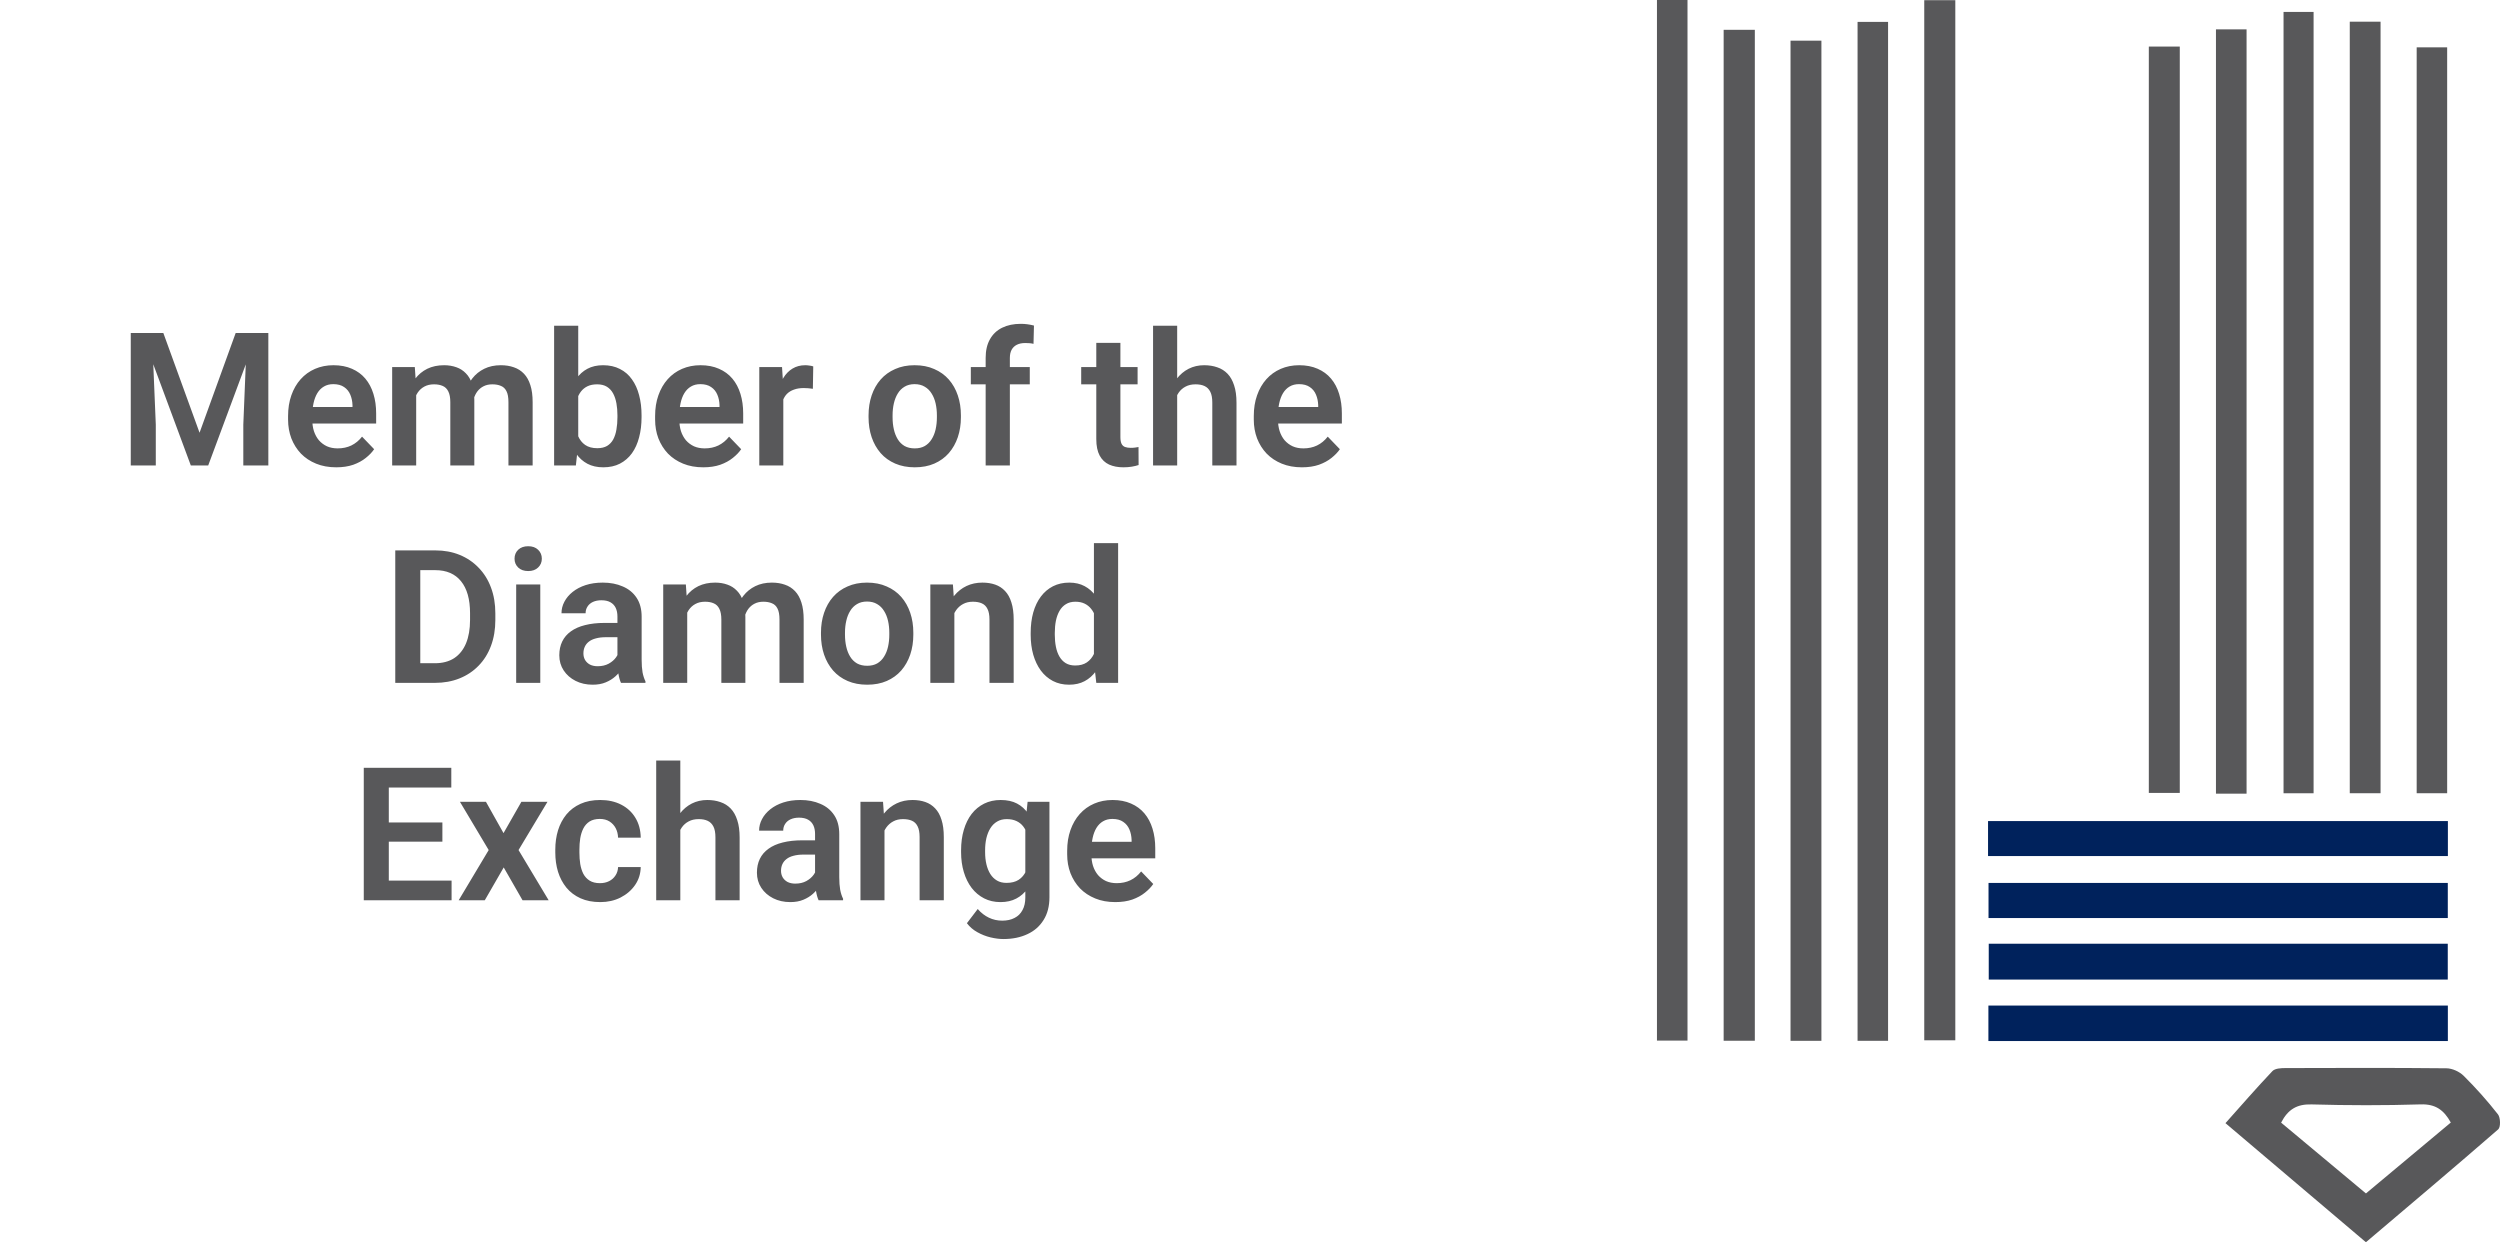
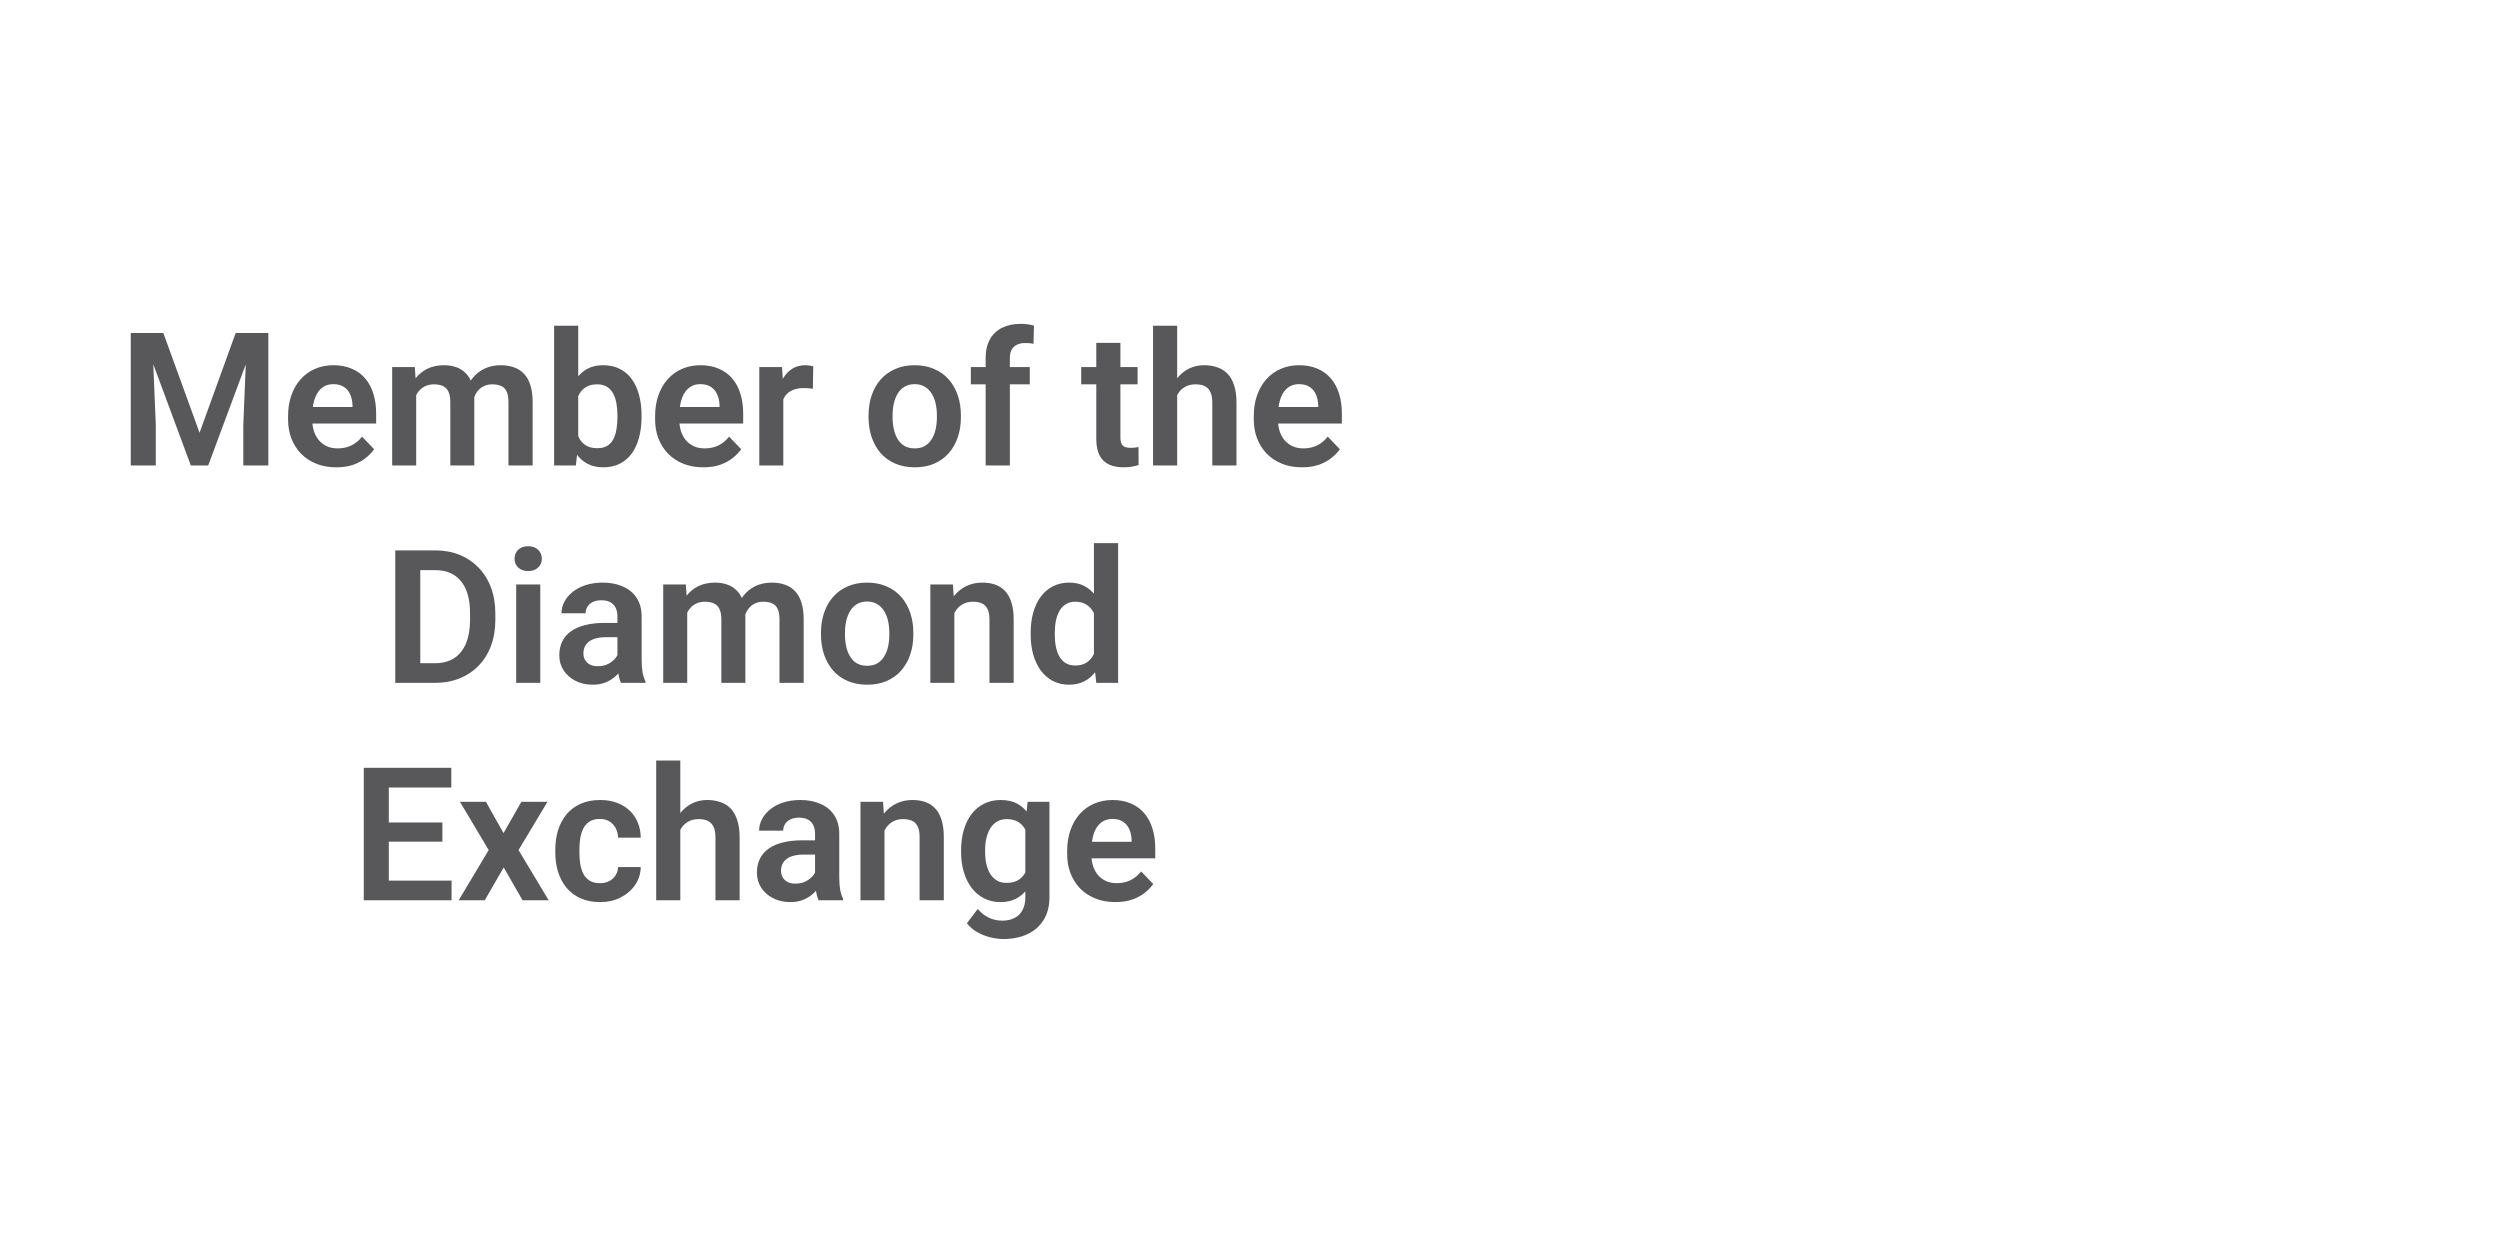
<svg xmlns="http://www.w3.org/2000/svg" width="161" height="80" viewBox="0 0 161 80" fill="none">
  <g clip-path="url(#clip0_299_675)">
    <path d="M123.922 0.012H125.922V66.995H123.922V0.012Z" fill="#58585A" />
    <path d="M121.592 67.028H119.627V1.41H121.592V67.028Z" fill="#58585A" />
-     <path d="M113.011 67.024H111.003V1.92H113.011V67.024Z" fill="#58585A" />
    <path d="M106.708 0H108.675V67.013H106.708V0Z" fill="#58585A" />
-     <path d="M117.299 67.029H115.31V2.619H117.299V67.029Z" fill="#58585A" />
    <path d="M153.308 51.084H151.325V1.397H153.308V51.084Z" fill="#58585A" />
    <path d="M144.679 51.112H142.708V1.891H144.679V51.11V51.112Z" fill="#58585A" />
    <path d="M138.384 2.999H140.378V51.064H138.384V2.999Z" fill="#58585A" />
    <path d="M148.995 51.086H147.06V0.768H148.995V51.086Z" fill="#58585A" />
    <path d="M155.634 51.084V3.049H157.597V51.084H155.634Z" fill="#58585A" />
    <path d="M152.365 80C149.35 77.444 146.379 74.926 143.32 72.331C144.34 71.189 145.319 70.06 146.345 68.978C146.511 68.804 146.894 68.784 147.177 68.784C150.637 68.772 154.096 68.762 157.555 68.798C157.931 68.802 158.391 69.015 158.66 69.282C159.446 70.062 160.187 70.893 160.869 71.765C161.035 71.975 161.049 72.59 160.883 72.732C158.072 75.177 155.223 77.575 152.365 80ZM146.903 72.297C148.712 73.805 150.525 75.32 152.367 76.857C154.227 75.304 156.022 73.803 157.832 72.291C157.388 71.488 156.85 71.092 155.897 71.122C153.555 71.195 151.206 71.191 148.861 71.124C147.928 71.098 147.347 71.439 146.903 72.299V72.297Z" fill="#58585A" />
    <path d="M128.03 55.13V52.877H157.644V55.13H128.03Z" fill="#00225C" />
    <path d="M157.638 56.861V59.122H128.061V56.861H157.638Z" fill="#00225C" />
    <path d="M157.636 63.084H128.075V60.776H157.636V63.084Z" fill="#00225C" />
    <path d="M128.053 67.043V64.758H157.642V67.043H128.053Z" fill="#00225C" />
  </g>
-   <path d="M9.125 21.446H10.519L12.851 27.868L15.177 21.446H16.578L13.408 29.977H12.289L9.125 21.446ZM8.421 21.446H9.787L10.033 27.347V29.977H8.421V21.446ZM15.91 21.446H17.281V29.977H15.669V27.347L15.91 21.446ZM21.652 30.095C21.171 30.095 20.74 30.017 20.357 29.86C19.974 29.704 19.648 29.487 19.378 29.21C19.113 28.929 18.908 28.602 18.763 28.231C18.623 27.856 18.552 27.454 18.552 27.024V26.79C18.552 26.302 18.623 25.858 18.763 25.46C18.904 25.058 19.103 24.712 19.361 24.423C19.619 24.134 19.927 23.911 20.287 23.755C20.646 23.599 21.043 23.52 21.476 23.52C21.925 23.52 22.322 23.597 22.666 23.749C23.009 23.898 23.296 24.108 23.527 24.382C23.757 24.655 23.931 24.983 24.048 25.366C24.166 25.745 24.224 26.165 24.224 26.626V27.276H19.255V26.21H22.701V26.093C22.693 25.847 22.646 25.622 22.56 25.419C22.474 25.212 22.341 25.048 22.162 24.927C21.982 24.802 21.75 24.739 21.464 24.739C21.234 24.739 21.033 24.79 20.861 24.892C20.693 24.989 20.552 25.13 20.439 25.314C20.33 25.493 20.248 25.708 20.193 25.958C20.138 26.208 20.111 26.485 20.111 26.79V27.024C20.111 27.29 20.146 27.536 20.216 27.763C20.291 27.989 20.398 28.186 20.539 28.355C20.683 28.519 20.855 28.648 21.054 28.741C21.257 28.831 21.488 28.876 21.746 28.876C22.07 28.876 22.363 28.814 22.625 28.689C22.89 28.56 23.121 28.37 23.316 28.12L24.095 28.929C23.962 29.124 23.783 29.311 23.556 29.491C23.334 29.671 23.064 29.817 22.748 29.931C22.431 30.04 22.066 30.095 21.652 30.095ZM26.802 24.939V29.977H25.255V23.638H26.714L26.802 24.939ZM26.574 26.579H26.099C26.099 26.138 26.152 25.731 26.257 25.36C26.367 24.989 26.527 24.667 26.738 24.394C26.949 24.116 27.209 23.901 27.517 23.749C27.83 23.597 28.191 23.52 28.601 23.52C28.886 23.52 29.148 23.564 29.386 23.649C29.625 23.731 29.83 23.862 30.002 24.042C30.177 24.218 30.312 24.448 30.406 24.733C30.5 25.015 30.546 25.352 30.546 25.747V29.977H29V25.905C29 25.608 28.957 25.376 28.871 25.208C28.789 25.04 28.669 24.923 28.513 24.856C28.357 24.786 28.169 24.751 27.951 24.751C27.709 24.751 27.5 24.8 27.324 24.898C27.152 24.991 27.009 25.122 26.896 25.29C26.787 25.458 26.705 25.651 26.65 25.87C26.599 26.089 26.574 26.325 26.574 26.579ZM30.429 26.292L29.791 26.409C29.794 26.011 29.849 25.638 29.955 25.29C30.06 24.939 30.214 24.632 30.418 24.37C30.625 24.105 30.88 23.898 31.185 23.749C31.494 23.597 31.849 23.52 32.252 23.52C32.564 23.52 32.845 23.565 33.095 23.655C33.349 23.741 33.566 23.88 33.746 24.071C33.925 24.259 34.062 24.503 34.156 24.804C34.254 25.105 34.302 25.472 34.302 25.905V29.977H32.744V25.899C32.744 25.591 32.701 25.355 32.615 25.19C32.533 25.026 32.414 24.913 32.257 24.851C32.101 24.784 31.918 24.751 31.707 24.751C31.492 24.751 31.304 24.792 31.144 24.874C30.988 24.952 30.855 25.061 30.746 25.202C30.64 25.343 30.56 25.507 30.505 25.694C30.455 25.878 30.429 26.077 30.429 26.292ZM35.685 20.977H37.238V28.577L37.086 29.977H35.685V20.977ZM41.316 26.743V26.866C41.316 27.339 41.263 27.773 41.158 28.167C41.056 28.561 40.902 28.903 40.695 29.192C40.488 29.477 40.23 29.7 39.921 29.86C39.617 30.017 39.259 30.095 38.849 30.095C38.459 30.095 38.119 30.019 37.83 29.866C37.544 29.714 37.304 29.499 37.109 29.222C36.914 28.94 36.757 28.61 36.64 28.231C36.523 27.849 36.435 27.431 36.377 26.977V26.644C36.435 26.186 36.523 25.769 36.64 25.39C36.757 25.011 36.914 24.681 37.109 24.399C37.304 24.118 37.544 23.901 37.83 23.749C38.115 23.597 38.451 23.52 38.837 23.52C39.252 23.52 39.613 23.601 39.921 23.761C40.234 23.917 40.492 24.14 40.695 24.429C40.902 24.714 41.056 25.054 41.158 25.448C41.263 25.839 41.316 26.27 41.316 26.743ZM39.763 26.866V26.743C39.763 26.474 39.742 26.22 39.699 25.981C39.656 25.739 39.586 25.526 39.488 25.343C39.39 25.159 39.257 25.015 39.089 24.909C38.921 24.804 38.711 24.751 38.457 24.751C38.214 24.751 38.007 24.792 37.836 24.874C37.667 24.956 37.527 25.069 37.414 25.214C37.304 25.358 37.218 25.528 37.156 25.724C37.097 25.919 37.058 26.13 37.039 26.356V27.27C37.066 27.571 37.13 27.843 37.232 28.085C37.334 28.323 37.484 28.513 37.683 28.653C37.886 28.794 38.148 28.864 38.468 28.864C38.718 28.864 38.927 28.815 39.095 28.718C39.263 28.616 39.396 28.476 39.494 28.296C39.591 28.112 39.66 27.899 39.699 27.657C39.742 27.415 39.763 27.151 39.763 26.866ZM45.289 30.095C44.808 30.095 44.377 30.017 43.994 29.86C43.611 29.704 43.285 29.487 43.015 29.21C42.75 28.929 42.544 28.602 42.4 28.231C42.259 27.856 42.189 27.454 42.189 27.024V26.79C42.189 26.302 42.259 25.858 42.4 25.46C42.541 25.058 42.74 24.712 42.998 24.423C43.255 24.134 43.564 23.911 43.923 23.755C44.283 23.599 44.679 23.52 45.113 23.52C45.562 23.52 45.959 23.597 46.302 23.749C46.646 23.898 46.933 24.108 47.164 24.382C47.394 24.655 47.568 24.983 47.685 25.366C47.802 25.745 47.861 26.165 47.861 26.626V27.276H42.892V26.21H46.337V26.093C46.33 25.847 46.283 25.622 46.197 25.419C46.111 25.212 45.978 25.048 45.798 24.927C45.619 24.802 45.386 24.739 45.101 24.739C44.871 24.739 44.669 24.79 44.498 24.892C44.33 24.989 44.189 25.13 44.076 25.314C43.966 25.493 43.884 25.708 43.83 25.958C43.775 26.208 43.748 26.485 43.748 26.79V27.024C43.748 27.29 43.783 27.536 43.853 27.763C43.927 27.989 44.035 28.186 44.175 28.355C44.32 28.519 44.492 28.648 44.691 28.741C44.894 28.831 45.125 28.876 45.382 28.876C45.707 28.876 46 28.814 46.261 28.689C46.527 28.56 46.757 28.37 46.953 28.12L47.732 28.929C47.599 29.124 47.419 29.311 47.193 29.491C46.97 29.671 46.701 29.817 46.384 29.931C46.068 30.04 45.703 30.095 45.289 30.095ZM50.445 24.933V29.977H48.898V23.638H50.363L50.445 24.933ZM52.373 23.597L52.349 25.038C52.263 25.023 52.166 25.011 52.056 25.003C51.951 24.995 51.851 24.991 51.757 24.991C51.519 24.991 51.31 25.024 51.13 25.091C50.951 25.153 50.8 25.245 50.679 25.366C50.562 25.487 50.472 25.636 50.41 25.811C50.347 25.983 50.312 26.179 50.304 26.398L49.97 26.356C49.97 25.954 50.011 25.581 50.093 25.237C50.175 24.894 50.294 24.593 50.451 24.335C50.607 24.077 50.802 23.878 51.037 23.737C51.275 23.593 51.548 23.52 51.857 23.52C51.943 23.52 52.035 23.528 52.132 23.544C52.234 23.556 52.314 23.573 52.373 23.597ZM55.935 26.872V26.749C55.935 26.284 56.002 25.856 56.134 25.466C56.267 25.071 56.461 24.73 56.714 24.44C56.968 24.151 57.279 23.927 57.646 23.767C58.013 23.602 58.431 23.52 58.9 23.52C59.377 23.52 59.798 23.602 60.166 23.767C60.537 23.927 60.849 24.151 61.103 24.44C61.357 24.73 61.55 25.071 61.683 25.466C61.816 25.856 61.882 26.284 61.882 26.749V26.872C61.882 27.333 61.816 27.761 61.683 28.155C61.55 28.546 61.357 28.888 61.103 29.181C60.849 29.47 60.539 29.694 60.171 29.855C59.804 30.015 59.384 30.095 58.912 30.095C58.443 30.095 58.023 30.015 57.652 29.855C57.281 29.694 56.968 29.47 56.714 29.181C56.461 28.888 56.267 28.546 56.134 28.155C56.002 27.761 55.935 27.333 55.935 26.872ZM57.482 26.749V26.872C57.482 27.149 57.509 27.409 57.564 27.651C57.619 27.894 57.703 28.106 57.816 28.29C57.929 28.474 58.076 28.618 58.255 28.724C58.439 28.825 58.658 28.876 58.912 28.876C59.162 28.876 59.377 28.825 59.556 28.724C59.736 28.618 59.882 28.474 59.996 28.29C60.113 28.106 60.199 27.894 60.254 27.651C60.308 27.409 60.336 27.149 60.336 26.872V26.749C60.336 26.476 60.308 26.22 60.254 25.981C60.199 25.739 60.113 25.526 59.996 25.343C59.882 25.155 59.734 25.009 59.55 24.903C59.371 24.794 59.154 24.739 58.9 24.739C58.65 24.739 58.435 24.794 58.255 24.903C58.076 25.009 57.929 25.155 57.816 25.343C57.703 25.526 57.619 25.739 57.564 25.981C57.509 26.22 57.482 26.476 57.482 26.749ZM65.035 29.977H63.476V23.052C63.476 22.575 63.568 22.175 63.752 21.851C63.935 21.523 64.197 21.274 64.537 21.106C64.876 20.939 65.277 20.855 65.738 20.855C65.89 20.855 66.035 20.864 66.171 20.884C66.312 20.903 66.451 20.931 66.587 20.966L66.558 22.144C66.484 22.124 66.402 22.11 66.312 22.102C66.226 22.095 66.13 22.091 66.025 22.091C65.814 22.091 65.634 22.128 65.486 22.202C65.337 22.276 65.224 22.386 65.146 22.53C65.072 22.671 65.035 22.845 65.035 23.052V29.977ZM66.318 23.638V24.751H62.521V23.638H66.318ZM73.261 23.638V24.751H69.629V23.638H73.261ZM70.601 22.079H72.154V28.149C72.154 28.337 72.179 28.481 72.23 28.583C72.281 28.685 72.357 28.753 72.459 28.788C72.56 28.823 72.681 28.841 72.822 28.841C72.923 28.841 73.017 28.835 73.103 28.823C73.189 28.811 73.261 28.8 73.32 28.788L73.326 29.948C73.197 29.991 73.05 30.026 72.886 30.054C72.726 30.081 72.544 30.095 72.341 30.095C71.994 30.095 71.689 30.036 71.427 29.919C71.166 29.798 70.962 29.605 70.818 29.339C70.673 29.069 70.601 28.714 70.601 28.273V22.079ZM75.81 20.977V29.977H74.257V20.977H75.81ZM75.564 26.579H75.107C75.107 26.138 75.166 25.731 75.283 25.36C75.4 24.989 75.566 24.667 75.781 24.394C75.996 24.116 76.251 23.901 76.548 23.749C76.849 23.597 77.181 23.52 77.544 23.52C77.857 23.52 78.14 23.565 78.394 23.655C78.652 23.741 78.873 23.88 79.056 24.071C79.24 24.263 79.38 24.513 79.478 24.821C79.58 25.126 79.63 25.497 79.63 25.935V29.977H78.072V25.923C78.072 25.63 78.029 25.399 77.943 25.231C77.857 25.06 77.734 24.936 77.574 24.862C77.418 24.788 77.224 24.751 76.994 24.751C76.744 24.751 76.529 24.8 76.349 24.898C76.169 24.991 76.021 25.122 75.904 25.29C75.791 25.458 75.705 25.651 75.646 25.87C75.591 26.089 75.564 26.325 75.564 26.579ZM83.843 30.095C83.363 30.095 82.931 30.017 82.548 29.86C82.166 29.704 81.839 29.487 81.57 29.21C81.304 28.929 81.099 28.602 80.955 28.231C80.814 27.856 80.744 27.454 80.744 27.024V26.79C80.744 26.302 80.814 25.858 80.955 25.46C81.095 25.058 81.294 24.712 81.552 24.423C81.81 24.134 82.119 23.911 82.478 23.755C82.837 23.599 83.234 23.52 83.668 23.52C84.117 23.52 84.513 23.597 84.857 23.749C85.201 23.898 85.488 24.108 85.718 24.382C85.949 24.655 86.123 24.983 86.24 25.366C86.357 25.745 86.416 26.165 86.416 26.626V27.276H81.447V26.21H84.892V26.093C84.884 25.847 84.837 25.622 84.751 25.419C84.666 25.212 84.533 25.048 84.353 24.927C84.173 24.802 83.941 24.739 83.656 24.739C83.425 24.739 83.224 24.79 83.052 24.892C82.884 24.989 82.744 25.13 82.63 25.314C82.521 25.493 82.439 25.708 82.384 25.958C82.33 26.208 82.302 26.485 82.302 26.79V27.024C82.302 27.29 82.337 27.536 82.408 27.763C82.482 27.989 82.589 28.186 82.73 28.355C82.875 28.519 83.046 28.648 83.246 28.741C83.449 28.831 83.679 28.876 83.937 28.876C84.261 28.876 84.554 28.814 84.816 28.689C85.082 28.56 85.312 28.37 85.507 28.12L86.287 28.929C86.154 29.124 85.974 29.311 85.748 29.491C85.525 29.671 85.255 29.817 84.939 29.931C84.623 30.04 84.257 30.095 83.843 30.095ZM28.003 43.977H26.164L26.175 42.712H28.003C28.5 42.712 28.916 42.602 29.252 42.384C29.587 42.161 29.841 41.843 30.013 41.429C30.185 41.011 30.271 40.511 30.271 39.929V39.489C30.271 39.04 30.222 38.644 30.125 38.3C30.027 37.956 29.882 37.667 29.691 37.433C29.503 37.198 29.271 37.02 28.994 36.899C28.716 36.778 28.398 36.718 28.039 36.718H26.128V35.446H28.039C28.609 35.446 29.128 35.542 29.597 35.733C30.07 35.925 30.478 36.2 30.822 36.56C31.169 36.915 31.435 37.341 31.619 37.837C31.806 38.333 31.9 38.888 31.9 39.501V39.929C31.9 40.538 31.806 41.093 31.619 41.593C31.435 42.089 31.169 42.515 30.822 42.87C30.478 43.226 30.068 43.499 29.591 43.69C29.115 43.882 28.585 43.977 28.003 43.977ZM27.066 35.446V43.977H25.455V35.446H27.066ZM34.794 37.638V43.977H33.242V37.638H34.794ZM33.136 35.98C33.136 35.749 33.214 35.558 33.371 35.405C33.531 35.253 33.746 35.177 34.015 35.177C34.285 35.177 34.498 35.253 34.654 35.405C34.814 35.558 34.894 35.749 34.894 35.98C34.894 36.206 34.814 36.395 34.654 36.548C34.498 36.7 34.285 36.776 34.015 36.776C33.746 36.776 33.531 36.7 33.371 36.548C33.214 36.395 33.136 36.206 33.136 35.98ZM39.763 42.63V39.706C39.763 39.491 39.726 39.306 39.652 39.149C39.578 38.993 39.464 38.872 39.312 38.786C39.16 38.7 38.966 38.657 38.732 38.657C38.525 38.657 38.343 38.692 38.187 38.763C38.035 38.833 37.917 38.933 37.836 39.062C37.754 39.187 37.712 39.331 37.712 39.495H36.16C36.16 39.233 36.222 38.985 36.347 38.751C36.472 38.513 36.65 38.302 36.88 38.118C37.115 37.931 37.394 37.784 37.718 37.679C38.046 37.573 38.414 37.52 38.82 37.52C39.3 37.52 39.728 37.602 40.103 37.767C40.482 37.927 40.779 38.169 40.994 38.493C41.212 38.817 41.322 39.226 41.322 39.718V42.483C41.322 42.8 41.341 43.071 41.38 43.298C41.423 43.52 41.486 43.714 41.568 43.878V43.977H39.992C39.917 43.817 39.861 43.614 39.822 43.368C39.783 43.118 39.763 42.872 39.763 42.63ZM39.98 40.116L39.992 41.036H39.013C38.771 41.036 38.558 41.062 38.375 41.112C38.191 41.159 38.041 41.23 37.923 41.323C37.806 41.413 37.718 41.523 37.66 41.651C37.601 41.776 37.572 41.919 37.572 42.079C37.572 42.235 37.607 42.376 37.677 42.501C37.752 42.626 37.857 42.726 37.994 42.8C38.134 42.87 38.298 42.905 38.486 42.905C38.759 42.905 38.998 42.851 39.201 42.741C39.404 42.628 39.562 42.491 39.675 42.331C39.789 42.171 39.849 42.019 39.857 41.874L40.302 42.542C40.248 42.702 40.166 42.872 40.056 43.052C39.947 43.231 39.806 43.399 39.634 43.556C39.462 43.712 39.255 43.841 39.013 43.942C38.771 44.044 38.49 44.095 38.169 44.095C37.759 44.095 37.392 44.013 37.068 43.849C36.744 43.685 36.488 43.46 36.3 43.175C36.113 42.89 36.019 42.565 36.019 42.202C36.019 41.866 36.082 41.569 36.207 41.312C36.332 41.054 36.517 40.837 36.763 40.661C37.009 40.481 37.314 40.347 37.677 40.257C38.044 40.163 38.464 40.116 38.937 40.116H39.98ZM44.257 38.938V43.977H42.711V37.638H44.169L44.257 38.938ZM44.029 40.579H43.554C43.554 40.138 43.607 39.731 43.712 39.36C43.822 38.989 43.982 38.667 44.193 38.394C44.404 38.116 44.664 37.901 44.972 37.749C45.285 37.597 45.646 37.52 46.056 37.52C46.341 37.52 46.603 37.563 46.841 37.649C47.08 37.731 47.285 37.862 47.457 38.042C47.632 38.218 47.767 38.448 47.861 38.733C47.955 39.015 48.002 39.352 48.002 39.747V43.977H46.455V39.905C46.455 39.608 46.412 39.376 46.326 39.208C46.244 39.04 46.125 38.923 45.968 38.856C45.812 38.786 45.625 38.751 45.406 38.751C45.164 38.751 44.955 38.8 44.779 38.898C44.607 38.991 44.464 39.122 44.351 39.29C44.242 39.458 44.16 39.651 44.105 39.87C44.054 40.089 44.029 40.325 44.029 40.579ZM47.884 40.292L47.246 40.409C47.25 40.011 47.304 39.638 47.41 39.29C47.515 38.938 47.669 38.632 47.873 38.37C48.08 38.105 48.336 37.898 48.64 37.749C48.949 37.597 49.304 37.52 49.707 37.52C50.019 37.52 50.3 37.565 50.55 37.655C50.804 37.741 51.021 37.88 51.201 38.071C51.38 38.259 51.517 38.503 51.611 38.804C51.709 39.105 51.757 39.472 51.757 39.905V43.977H50.199V39.899C50.199 39.591 50.156 39.355 50.07 39.19C49.988 39.026 49.869 38.913 49.712 38.851C49.556 38.784 49.373 38.751 49.162 38.751C48.947 38.751 48.759 38.792 48.599 38.874C48.443 38.952 48.31 39.062 48.201 39.202C48.095 39.343 48.015 39.507 47.961 39.694C47.91 39.878 47.884 40.077 47.884 40.292ZM52.871 40.872V40.749C52.871 40.284 52.937 39.856 53.07 39.466C53.203 39.071 53.396 38.73 53.65 38.44C53.904 38.151 54.214 37.927 54.582 37.767C54.949 37.602 55.367 37.52 55.836 37.52C56.312 37.52 56.734 37.602 57.101 37.767C57.472 37.927 57.785 38.151 58.039 38.44C58.292 38.73 58.486 39.071 58.619 39.466C58.752 39.856 58.818 40.284 58.818 40.749V40.872C58.818 41.333 58.752 41.761 58.619 42.155C58.486 42.546 58.292 42.888 58.039 43.181C57.785 43.47 57.474 43.694 57.107 43.855C56.74 44.015 56.32 44.095 55.847 44.095C55.379 44.095 54.959 44.015 54.587 43.855C54.216 43.694 53.904 43.47 53.65 43.181C53.396 42.888 53.203 42.546 53.07 42.155C52.937 41.761 52.871 41.333 52.871 40.872ZM54.417 40.749V40.872C54.417 41.149 54.445 41.409 54.5 41.651C54.554 41.894 54.638 42.106 54.752 42.29C54.865 42.474 55.011 42.618 55.191 42.724C55.375 42.825 55.593 42.876 55.847 42.876C56.097 42.876 56.312 42.825 56.492 42.724C56.671 42.618 56.818 42.474 56.931 42.29C57.048 42.106 57.134 41.894 57.189 41.651C57.244 41.409 57.271 41.149 57.271 40.872V40.749C57.271 40.476 57.244 40.22 57.189 39.981C57.134 39.739 57.048 39.526 56.931 39.343C56.818 39.155 56.669 39.009 56.486 38.903C56.306 38.794 56.089 38.739 55.836 38.739C55.586 38.739 55.371 38.794 55.191 38.903C55.011 39.009 54.865 39.155 54.752 39.343C54.638 39.526 54.554 39.739 54.5 39.981C54.445 40.22 54.417 40.476 54.417 40.749ZM61.461 38.991V43.977H59.914V37.638H61.367L61.461 38.991ZM61.214 40.579H60.757C60.761 40.118 60.824 39.7 60.945 39.325C61.066 38.95 61.236 38.628 61.455 38.358C61.677 38.089 61.941 37.882 62.246 37.737C62.55 37.593 62.89 37.52 63.265 37.52C63.57 37.52 63.845 37.563 64.091 37.649C64.337 37.735 64.548 37.872 64.724 38.06C64.904 38.247 65.041 38.493 65.134 38.798C65.232 39.099 65.281 39.47 65.281 39.911V43.977H63.722V39.899C63.722 39.61 63.679 39.382 63.593 39.214C63.511 39.046 63.39 38.927 63.23 38.856C63.074 38.786 62.88 38.751 62.65 38.751C62.412 38.751 62.203 38.8 62.023 38.898C61.847 38.991 61.699 39.122 61.578 39.29C61.461 39.458 61.371 39.651 61.308 39.87C61.246 40.089 61.214 40.325 61.214 40.579ZM70.449 42.63V34.977H72.007V43.977H70.601L70.449 42.63ZM66.376 40.884V40.761C66.376 40.276 66.431 39.837 66.541 39.442C66.654 39.044 66.818 38.702 67.033 38.417C67.248 38.132 67.507 37.911 67.812 37.755C68.121 37.599 68.47 37.52 68.861 37.52C69.24 37.52 69.57 37.597 69.851 37.749C70.136 37.901 70.379 38.118 70.578 38.399C70.781 38.681 70.943 39.015 71.064 39.401C71.185 39.784 71.273 40.206 71.328 40.667V41.001C71.273 41.45 71.185 41.862 71.064 42.237C70.943 42.612 70.781 42.94 70.578 43.222C70.379 43.499 70.136 43.714 69.851 43.866C69.566 44.019 69.232 44.095 68.849 44.095C68.462 44.095 68.115 44.015 67.806 43.855C67.501 43.694 67.242 43.47 67.027 43.181C66.816 42.892 66.654 42.552 66.541 42.161C66.431 41.77 66.376 41.345 66.376 40.884ZM67.929 40.761V40.884C67.929 41.157 67.953 41.413 68 41.651C68.046 41.89 68.123 42.101 68.228 42.284C68.334 42.464 68.468 42.605 68.632 42.706C68.8 42.808 69.004 42.858 69.242 42.858C69.546 42.858 69.796 42.792 69.992 42.659C70.191 42.523 70.345 42.337 70.455 42.102C70.564 41.864 70.634 41.597 70.666 41.3V40.38C70.65 40.145 70.609 39.929 70.543 39.73C70.48 39.53 70.39 39.358 70.273 39.214C70.16 39.069 70.019 38.956 69.851 38.874C69.683 38.792 69.484 38.751 69.254 38.751C69.015 38.751 68.812 38.804 68.644 38.909C68.476 39.011 68.339 39.153 68.234 39.337C68.129 39.52 68.05 39.733 68 39.976C67.953 40.218 67.929 40.48 67.929 40.761ZM29.082 56.712V57.977H24.546V56.712H29.082ZM25.039 49.446V57.977H23.427V49.446H25.039ZM28.49 52.968V54.204H24.546V52.968H28.49ZM29.064 49.446V50.718H24.546V49.446H29.064ZM31.296 51.638L32.427 53.653L33.576 51.638H35.257L33.394 54.743L35.334 57.977H33.652L32.439 55.862L31.22 57.977H29.539L31.472 54.743L29.621 51.638H31.296ZM38.638 56.876C38.857 56.876 39.052 56.833 39.224 56.747C39.396 56.661 39.533 56.54 39.634 56.384C39.74 56.227 39.796 56.046 39.804 55.839H41.263C41.255 56.269 41.134 56.653 40.9 56.993C40.666 57.333 40.353 57.602 39.962 57.802C39.576 57.997 39.142 58.095 38.662 58.095C38.173 58.095 37.748 58.013 37.384 57.849C37.021 57.685 36.718 57.456 36.476 57.163C36.238 56.87 36.058 56.53 35.937 56.144C35.82 55.757 35.761 55.343 35.761 54.901V54.714C35.761 54.273 35.82 53.858 35.937 53.472C36.058 53.085 36.238 52.745 36.476 52.452C36.718 52.159 37.021 51.931 37.384 51.767C37.748 51.602 38.171 51.52 38.656 51.52C39.167 51.52 39.617 51.62 40.004 51.819C40.394 52.019 40.699 52.3 40.917 52.663C41.14 53.026 41.255 53.454 41.263 53.946H39.804C39.796 53.72 39.746 53.517 39.652 53.337C39.558 53.157 39.425 53.013 39.254 52.903C39.082 52.794 38.873 52.739 38.627 52.739C38.365 52.739 38.146 52.794 37.97 52.903C37.798 53.013 37.664 53.163 37.566 53.355C37.472 53.542 37.406 53.753 37.367 53.987C37.332 54.218 37.314 54.46 37.314 54.714V54.901C37.314 55.159 37.332 55.405 37.367 55.64C37.406 55.874 37.472 56.085 37.566 56.273C37.664 56.456 37.798 56.602 37.97 56.712C38.146 56.821 38.369 56.876 38.638 56.876ZM43.812 48.977V57.977H42.259V48.977H43.812ZM43.566 54.579H43.109C43.109 54.138 43.167 53.731 43.285 53.36C43.402 52.989 43.568 52.667 43.783 52.394C43.998 52.116 44.254 51.901 44.55 51.749C44.851 51.597 45.183 51.52 45.546 51.52C45.859 51.52 46.142 51.565 46.396 51.655C46.654 51.741 46.875 51.88 47.058 52.071C47.242 52.263 47.382 52.513 47.48 52.821C47.582 53.126 47.632 53.497 47.632 53.935V57.977H46.074V53.923C46.074 53.63 46.031 53.399 45.945 53.231C45.859 53.06 45.736 52.937 45.576 52.862C45.419 52.788 45.226 52.751 44.996 52.751C44.746 52.751 44.531 52.8 44.351 52.898C44.171 52.991 44.023 53.122 43.906 53.29C43.792 53.458 43.707 53.651 43.648 53.87C43.593 54.089 43.566 54.325 43.566 54.579ZM52.49 56.63V53.706C52.49 53.491 52.453 53.306 52.379 53.149C52.304 52.993 52.191 52.872 52.039 52.786C51.886 52.7 51.693 52.657 51.459 52.657C51.252 52.657 51.07 52.692 50.914 52.763C50.761 52.833 50.644 52.933 50.562 53.062C50.48 53.187 50.439 53.331 50.439 53.495H48.886C48.886 53.233 48.949 52.985 49.074 52.751C49.199 52.513 49.377 52.302 49.607 52.118C49.841 51.931 50.121 51.784 50.445 51.679C50.773 51.573 51.14 51.52 51.546 51.52C52.027 51.52 52.455 51.602 52.83 51.767C53.209 51.927 53.505 52.169 53.72 52.493C53.939 52.817 54.048 53.226 54.048 53.718V56.483C54.048 56.8 54.068 57.071 54.107 57.298C54.15 57.52 54.212 57.714 54.294 57.878V57.977H52.718C52.644 57.817 52.587 57.614 52.548 57.368C52.509 57.118 52.49 56.872 52.49 56.63ZM52.707 54.116L52.718 55.036H51.74C51.498 55.036 51.285 55.062 51.101 55.112C50.917 55.159 50.767 55.23 50.65 55.323C50.533 55.413 50.445 55.523 50.386 55.651C50.328 55.776 50.298 55.919 50.298 56.079C50.298 56.235 50.334 56.376 50.404 56.501C50.478 56.626 50.584 56.726 50.72 56.8C50.861 56.87 51.025 56.905 51.212 56.905C51.486 56.905 51.724 56.851 51.927 56.741C52.13 56.628 52.289 56.491 52.402 56.331C52.515 56.171 52.576 56.019 52.584 55.874L53.029 56.542C52.974 56.702 52.892 56.872 52.783 57.052C52.673 57.231 52.533 57.399 52.361 57.556C52.189 57.712 51.982 57.841 51.74 57.942C51.498 58.044 51.216 58.095 50.896 58.095C50.486 58.095 50.119 58.013 49.794 57.849C49.47 57.685 49.214 57.46 49.027 57.175C48.839 56.89 48.746 56.565 48.746 56.202C48.746 55.866 48.808 55.569 48.933 55.312C49.058 55.054 49.244 54.837 49.49 54.661C49.736 54.481 50.041 54.347 50.404 54.257C50.771 54.163 51.191 54.116 51.664 54.116H52.707ZM56.961 52.991V57.977H55.414V51.638H56.867L56.961 52.991ZM56.714 54.579H56.257C56.261 54.118 56.324 53.7 56.445 53.325C56.566 52.95 56.736 52.628 56.955 52.358C57.177 52.089 57.441 51.882 57.746 51.737C58.05 51.593 58.39 51.52 58.765 51.52C59.07 51.52 59.345 51.563 59.591 51.649C59.837 51.735 60.048 51.872 60.224 52.06C60.404 52.247 60.541 52.493 60.634 52.798C60.732 53.099 60.781 53.47 60.781 53.911V57.977H59.222V53.899C59.222 53.61 59.179 53.382 59.093 53.214C59.011 53.046 58.89 52.927 58.73 52.856C58.574 52.786 58.38 52.751 58.15 52.751C57.912 52.751 57.703 52.8 57.523 52.898C57.347 52.991 57.199 53.122 57.078 53.29C56.961 53.458 56.871 53.651 56.808 53.87C56.746 54.089 56.714 54.325 56.714 54.579ZM66.177 51.638H67.584V57.784C67.584 58.358 67.459 58.845 67.209 59.243C66.962 59.645 66.617 59.95 66.171 60.157C65.726 60.368 65.209 60.474 64.619 60.474C64.365 60.474 64.089 60.438 63.792 60.368C63.5 60.298 63.216 60.187 62.943 60.034C62.673 59.886 62.449 59.692 62.269 59.454L62.966 58.54C63.177 58.786 63.416 58.972 63.681 59.097C63.947 59.226 64.234 59.29 64.543 59.29C64.855 59.29 65.121 59.231 65.339 59.114C65.562 59.001 65.732 58.833 65.849 58.61C65.97 58.392 66.031 58.122 66.031 57.802V53.085L66.177 51.638ZM61.894 54.884V54.761C61.894 54.276 61.953 53.837 62.07 53.442C62.187 53.044 62.355 52.702 62.574 52.417C62.796 52.132 63.064 51.911 63.377 51.755C63.693 51.599 64.048 51.52 64.443 51.52C64.861 51.52 65.212 51.597 65.498 51.749C65.787 51.901 66.025 52.118 66.212 52.399C66.404 52.681 66.552 53.015 66.658 53.401C66.767 53.784 66.851 54.206 66.91 54.667V55.001C66.855 55.45 66.767 55.862 66.646 56.237C66.529 56.612 66.373 56.94 66.177 57.222C65.982 57.499 65.74 57.714 65.451 57.866C65.162 58.019 64.822 58.095 64.431 58.095C64.041 58.095 63.689 58.015 63.377 57.855C63.064 57.694 62.796 57.47 62.574 57.181C62.355 56.892 62.187 56.552 62.07 56.161C61.953 55.77 61.894 55.345 61.894 54.884ZM63.441 54.761V54.884C63.441 55.157 63.468 55.413 63.523 55.651C63.578 55.89 63.662 56.101 63.775 56.284C63.888 56.464 64.031 56.605 64.203 56.706C64.375 56.808 64.58 56.858 64.818 56.858C65.138 56.858 65.4 56.792 65.603 56.659C65.81 56.523 65.966 56.337 66.072 56.102C66.181 55.864 66.251 55.597 66.283 55.3V54.38C66.263 54.145 66.22 53.929 66.154 53.73C66.091 53.53 66.004 53.358 65.89 53.214C65.777 53.069 65.632 52.956 65.457 52.874C65.281 52.792 65.072 52.751 64.83 52.751C64.595 52.751 64.39 52.804 64.214 52.909C64.039 53.011 63.894 53.153 63.781 53.337C63.667 53.52 63.582 53.733 63.523 53.976C63.468 54.218 63.441 54.48 63.441 54.761ZM71.826 58.095C71.345 58.095 70.914 58.017 70.531 57.86C70.148 57.704 69.822 57.487 69.552 57.21C69.287 56.929 69.082 56.602 68.937 56.231C68.796 55.856 68.726 55.454 68.726 55.024V54.79C68.726 54.302 68.796 53.858 68.937 53.46C69.078 53.058 69.277 52.712 69.535 52.423C69.793 52.134 70.101 51.911 70.46 51.755C70.82 51.599 71.216 51.52 71.65 51.52C72.099 51.52 72.496 51.597 72.839 51.749C73.183 51.898 73.47 52.108 73.701 52.382C73.931 52.655 74.105 52.983 74.222 53.366C74.339 53.745 74.398 54.165 74.398 54.626V55.276H69.429V54.21H72.875V54.093C72.867 53.847 72.82 53.622 72.734 53.419C72.648 53.212 72.515 53.048 72.335 52.927C72.156 52.802 71.923 52.739 71.638 52.739C71.408 52.739 71.207 52.79 71.035 52.892C70.867 52.989 70.726 53.13 70.613 53.313C70.504 53.493 70.421 53.708 70.367 53.958C70.312 54.208 70.285 54.485 70.285 54.79V55.024C70.285 55.29 70.32 55.536 70.39 55.763C70.464 55.989 70.572 56.187 70.712 56.355C70.857 56.519 71.029 56.648 71.228 56.741C71.431 56.831 71.662 56.876 71.919 56.876C72.244 56.876 72.537 56.813 72.798 56.688C73.064 56.56 73.294 56.37 73.49 56.12L74.269 56.929C74.136 57.124 73.957 57.312 73.73 57.491C73.507 57.671 73.238 57.817 72.921 57.931C72.605 58.04 72.24 58.095 71.826 58.095Z" fill="#58585A" />
+   <path d="M9.125 21.446H10.519L12.851 27.868L15.177 21.446H16.578L13.408 29.977H12.289L9.125 21.446ZM8.421 21.446H9.787L10.033 27.347V29.977H8.421V21.446ZM15.91 21.446H17.281V29.977H15.669V27.347L15.91 21.446ZM21.652 30.095C21.171 30.095 20.74 30.017 20.357 29.86C19.974 29.704 19.648 29.487 19.378 29.21C19.113 28.929 18.908 28.602 18.763 28.231C18.623 27.856 18.552 27.454 18.552 27.024V26.79C18.552 26.302 18.623 25.858 18.763 25.46C18.904 25.058 19.103 24.712 19.361 24.423C19.619 24.134 19.927 23.911 20.287 23.755C20.646 23.599 21.043 23.52 21.476 23.52C21.925 23.52 22.322 23.597 22.666 23.749C23.009 23.898 23.296 24.108 23.527 24.382C23.757 24.655 23.931 24.983 24.048 25.366C24.166 25.745 24.224 26.165 24.224 26.626V27.276H19.255V26.21H22.701V26.093C22.693 25.847 22.646 25.622 22.56 25.419C22.474 25.212 22.341 25.048 22.162 24.927C21.982 24.802 21.75 24.739 21.464 24.739C21.234 24.739 21.033 24.79 20.861 24.892C20.693 24.989 20.552 25.13 20.439 25.314C20.33 25.493 20.248 25.708 20.193 25.958C20.138 26.208 20.111 26.485 20.111 26.79V27.024C20.111 27.29 20.146 27.536 20.216 27.763C20.291 27.989 20.398 28.186 20.539 28.355C20.683 28.519 20.855 28.648 21.054 28.741C21.257 28.831 21.488 28.876 21.746 28.876C22.07 28.876 22.363 28.814 22.625 28.689C22.89 28.56 23.121 28.37 23.316 28.12L24.095 28.929C23.962 29.124 23.783 29.311 23.556 29.491C23.334 29.671 23.064 29.817 22.748 29.931C22.431 30.04 22.066 30.095 21.652 30.095ZM26.802 24.939V29.977H25.255V23.638H26.714L26.802 24.939ZM26.574 26.579H26.099C26.099 26.138 26.152 25.731 26.257 25.36C26.367 24.989 26.527 24.667 26.738 24.394C26.949 24.116 27.209 23.901 27.517 23.749C27.83 23.597 28.191 23.52 28.601 23.52C28.886 23.52 29.148 23.564 29.386 23.649C29.625 23.731 29.83 23.862 30.002 24.042C30.177 24.218 30.312 24.448 30.406 24.733C30.5 25.015 30.546 25.352 30.546 25.747V29.977H29V25.905C29 25.608 28.957 25.376 28.871 25.208C28.789 25.04 28.669 24.923 28.513 24.856C28.357 24.786 28.169 24.751 27.951 24.751C27.709 24.751 27.5 24.8 27.324 24.898C27.152 24.991 27.009 25.122 26.896 25.29C26.787 25.458 26.705 25.651 26.65 25.87C26.599 26.089 26.574 26.325 26.574 26.579ZM30.429 26.292L29.791 26.409C29.794 26.011 29.849 25.638 29.955 25.29C30.06 24.939 30.214 24.632 30.418 24.37C30.625 24.105 30.88 23.898 31.185 23.749C31.494 23.597 31.849 23.52 32.252 23.52C32.564 23.52 32.845 23.565 33.095 23.655C33.349 23.741 33.566 23.88 33.746 24.071C33.925 24.259 34.062 24.503 34.156 24.804C34.254 25.105 34.302 25.472 34.302 25.905V29.977H32.744V25.899C32.744 25.591 32.701 25.355 32.615 25.19C32.533 25.026 32.414 24.913 32.257 24.851C32.101 24.784 31.918 24.751 31.707 24.751C31.492 24.751 31.304 24.792 31.144 24.874C30.988 24.952 30.855 25.061 30.746 25.202C30.64 25.343 30.56 25.507 30.505 25.694C30.455 25.878 30.429 26.077 30.429 26.292ZM35.685 20.977H37.238V28.577L37.086 29.977H35.685V20.977ZM41.316 26.743V26.866C41.316 27.339 41.263 27.773 41.158 28.167C41.056 28.561 40.902 28.903 40.695 29.192C40.488 29.477 40.23 29.7 39.921 29.86C39.617 30.017 39.259 30.095 38.849 30.095C38.459 30.095 38.119 30.019 37.83 29.866C37.544 29.714 37.304 29.499 37.109 29.222C36.914 28.94 36.757 28.61 36.64 28.231C36.523 27.849 36.435 27.431 36.377 26.977V26.644C36.435 26.186 36.523 25.769 36.64 25.39C36.757 25.011 36.914 24.681 37.109 24.399C37.304 24.118 37.544 23.901 37.83 23.749C38.115 23.597 38.451 23.52 38.837 23.52C39.252 23.52 39.613 23.601 39.921 23.761C40.234 23.917 40.492 24.14 40.695 24.429C40.902 24.714 41.056 25.054 41.158 25.448C41.263 25.839 41.316 26.27 41.316 26.743ZM39.763 26.866V26.743C39.763 26.474 39.742 26.22 39.699 25.981C39.656 25.739 39.586 25.526 39.488 25.343C39.39 25.159 39.257 25.015 39.089 24.909C38.921 24.804 38.711 24.751 38.457 24.751C38.214 24.751 38.007 24.792 37.836 24.874C37.667 24.956 37.527 25.069 37.414 25.214C37.304 25.358 37.218 25.528 37.156 25.724C37.097 25.919 37.058 26.13 37.039 26.356V27.27C37.066 27.571 37.13 27.843 37.232 28.085C37.334 28.323 37.484 28.513 37.683 28.653C37.886 28.794 38.148 28.864 38.468 28.864C38.718 28.864 38.927 28.815 39.095 28.718C39.263 28.616 39.396 28.476 39.494 28.296C39.591 28.112 39.66 27.899 39.699 27.657C39.742 27.415 39.763 27.151 39.763 26.866ZM45.289 30.095C44.808 30.095 44.377 30.017 43.994 29.86C43.611 29.704 43.285 29.487 43.015 29.21C42.75 28.929 42.544 28.602 42.4 28.231C42.259 27.856 42.189 27.454 42.189 27.024V26.79C42.189 26.302 42.259 25.858 42.4 25.46C42.541 25.058 42.74 24.712 42.998 24.423C43.255 24.134 43.564 23.911 43.923 23.755C44.283 23.599 44.679 23.52 45.113 23.52C45.562 23.52 45.959 23.597 46.302 23.749C46.646 23.898 46.933 24.108 47.164 24.382C47.394 24.655 47.568 24.983 47.685 25.366C47.802 25.745 47.861 26.165 47.861 26.626V27.276H42.892V26.21H46.337V26.093C46.33 25.847 46.283 25.622 46.197 25.419C46.111 25.212 45.978 25.048 45.798 24.927C45.619 24.802 45.386 24.739 45.101 24.739C44.871 24.739 44.669 24.79 44.498 24.892C44.33 24.989 44.189 25.13 44.076 25.314C43.966 25.493 43.884 25.708 43.83 25.958C43.775 26.208 43.748 26.485 43.748 26.79V27.024C43.748 27.29 43.783 27.536 43.853 27.763C43.927 27.989 44.035 28.186 44.175 28.355C44.32 28.519 44.492 28.648 44.691 28.741C44.894 28.831 45.125 28.876 45.382 28.876C45.707 28.876 46 28.814 46.261 28.689C46.527 28.56 46.757 28.37 46.953 28.12L47.732 28.929C47.599 29.124 47.419 29.311 47.193 29.491C46.97 29.671 46.701 29.817 46.384 29.931C46.068 30.04 45.703 30.095 45.289 30.095ZM50.445 24.933V29.977H48.898V23.638H50.363L50.445 24.933ZM52.373 23.597L52.349 25.038C52.263 25.023 52.166 25.011 52.056 25.003C51.951 24.995 51.851 24.991 51.757 24.991C51.519 24.991 51.31 25.024 51.13 25.091C50.951 25.153 50.8 25.245 50.679 25.366C50.562 25.487 50.472 25.636 50.41 25.811C50.347 25.983 50.312 26.179 50.304 26.398L49.97 26.356C49.97 25.954 50.011 25.581 50.093 25.237C50.175 24.894 50.294 24.593 50.451 24.335C50.607 24.077 50.802 23.878 51.037 23.737C51.275 23.593 51.548 23.52 51.857 23.52C51.943 23.52 52.035 23.528 52.132 23.544C52.234 23.556 52.314 23.573 52.373 23.597ZM55.935 26.872V26.749C55.935 26.284 56.002 25.856 56.134 25.466C56.267 25.071 56.461 24.73 56.714 24.44C56.968 24.151 57.279 23.927 57.646 23.767C58.013 23.602 58.431 23.52 58.9 23.52C59.377 23.52 59.798 23.602 60.166 23.767C60.537 23.927 60.849 24.151 61.103 24.44C61.357 24.73 61.55 25.071 61.683 25.466C61.816 25.856 61.882 26.284 61.882 26.749V26.872C61.882 27.333 61.816 27.761 61.683 28.155C61.55 28.546 61.357 28.888 61.103 29.181C60.849 29.47 60.539 29.694 60.171 29.855C59.804 30.015 59.384 30.095 58.912 30.095C58.443 30.095 58.023 30.015 57.652 29.855C57.281 29.694 56.968 29.47 56.714 29.181C56.461 28.888 56.267 28.546 56.134 28.155C56.002 27.761 55.935 27.333 55.935 26.872ZM57.482 26.749V26.872C57.482 27.149 57.509 27.409 57.564 27.651C57.619 27.894 57.703 28.106 57.816 28.29C57.929 28.474 58.076 28.618 58.255 28.724C58.439 28.825 58.658 28.876 58.912 28.876C59.162 28.876 59.377 28.825 59.556 28.724C59.736 28.618 59.882 28.474 59.996 28.29C60.113 28.106 60.199 27.894 60.254 27.651C60.308 27.409 60.336 27.149 60.336 26.872V26.749C60.336 26.476 60.308 26.22 60.254 25.981C60.199 25.739 60.113 25.526 59.996 25.343C59.882 25.155 59.734 25.009 59.55 24.903C59.371 24.794 59.154 24.739 58.9 24.739C58.65 24.739 58.435 24.794 58.255 24.903C58.076 25.009 57.929 25.155 57.816 25.343C57.703 25.526 57.619 25.739 57.564 25.981C57.509 26.22 57.482 26.476 57.482 26.749ZM65.035 29.977H63.476V23.052C63.476 22.575 63.568 22.175 63.752 21.851C63.935 21.523 64.197 21.274 64.537 21.106C64.876 20.939 65.277 20.855 65.738 20.855C65.89 20.855 66.035 20.864 66.171 20.884C66.312 20.903 66.451 20.931 66.587 20.966L66.558 22.144C66.484 22.124 66.402 22.11 66.312 22.102C66.226 22.095 66.13 22.091 66.025 22.091C65.814 22.091 65.634 22.128 65.486 22.202C65.337 22.276 65.224 22.386 65.146 22.53C65.072 22.671 65.035 22.845 65.035 23.052V29.977ZM66.318 23.638V24.751H62.521V23.638H66.318ZM73.261 23.638V24.751H69.629V23.638H73.261ZM70.601 22.079H72.154V28.149C72.154 28.337 72.179 28.481 72.23 28.583C72.281 28.685 72.357 28.753 72.459 28.788C72.56 28.823 72.681 28.841 72.822 28.841C72.923 28.841 73.017 28.835 73.103 28.823C73.189 28.811 73.261 28.8 73.32 28.788L73.326 29.948C73.197 29.991 73.05 30.026 72.886 30.054C72.726 30.081 72.544 30.095 72.341 30.095C71.994 30.095 71.689 30.036 71.427 29.919C71.166 29.798 70.962 29.605 70.818 29.339C70.673 29.069 70.601 28.714 70.601 28.273V22.079ZM75.81 20.977V29.977H74.257V20.977H75.81ZM75.564 26.579H75.107C75.107 26.138 75.166 25.731 75.283 25.36C75.4 24.989 75.566 24.667 75.781 24.394C75.996 24.116 76.251 23.901 76.548 23.749C76.849 23.597 77.181 23.52 77.544 23.52C77.857 23.52 78.14 23.565 78.394 23.655C78.652 23.741 78.873 23.88 79.056 24.071C79.24 24.263 79.38 24.513 79.478 24.821C79.58 25.126 79.63 25.497 79.63 25.935V29.977H78.072V25.923C78.072 25.63 78.029 25.399 77.943 25.231C77.857 25.06 77.734 24.936 77.574 24.862C77.418 24.788 77.224 24.751 76.994 24.751C76.744 24.751 76.529 24.8 76.349 24.898C76.169 24.991 76.021 25.122 75.904 25.29C75.791 25.458 75.705 25.651 75.646 25.87C75.591 26.089 75.564 26.325 75.564 26.579ZM83.843 30.095C83.363 30.095 82.931 30.017 82.548 29.86C82.166 29.704 81.839 29.487 81.57 29.21C81.304 28.929 81.099 28.602 80.955 28.231C80.814 27.856 80.744 27.454 80.744 27.024V26.79C80.744 26.302 80.814 25.858 80.955 25.46C81.095 25.058 81.294 24.712 81.552 24.423C81.81 24.134 82.119 23.911 82.478 23.755C82.837 23.599 83.234 23.52 83.668 23.52C84.117 23.52 84.513 23.597 84.857 23.749C85.201 23.898 85.488 24.108 85.718 24.382C85.949 24.655 86.123 24.983 86.24 25.366C86.357 25.745 86.416 26.165 86.416 26.626V27.276H81.447V26.21H84.892V26.093C84.884 25.847 84.837 25.622 84.751 25.419C84.666 25.212 84.533 25.048 84.353 24.927C84.173 24.802 83.941 24.739 83.656 24.739C83.425 24.739 83.224 24.79 83.052 24.892C82.884 24.989 82.744 25.13 82.63 25.314C82.521 25.493 82.439 25.708 82.384 25.958C82.33 26.208 82.302 26.485 82.302 26.79V27.024C82.302 27.29 82.337 27.536 82.408 27.763C82.482 27.989 82.589 28.186 82.73 28.355C82.875 28.519 83.046 28.648 83.246 28.741C83.449 28.831 83.679 28.876 83.937 28.876C84.261 28.876 84.554 28.814 84.816 28.689C85.082 28.56 85.312 28.37 85.507 28.12L86.287 28.929C86.154 29.124 85.974 29.311 85.748 29.491C85.525 29.671 85.255 29.817 84.939 29.931C84.623 30.04 84.257 30.095 83.843 30.095ZM28.003 43.977H26.164L26.175 42.712H28.003C28.5 42.712 28.916 42.602 29.252 42.384C29.587 42.161 29.841 41.843 30.013 41.429C30.185 41.011 30.271 40.511 30.271 39.929V39.489C30.271 39.04 30.222 38.644 30.125 38.3C30.027 37.956 29.882 37.667 29.691 37.433C29.503 37.198 29.271 37.02 28.994 36.899C28.716 36.778 28.398 36.718 28.039 36.718H26.128V35.446H28.039C28.609 35.446 29.128 35.542 29.597 35.733C30.07 35.925 30.478 36.2 30.822 36.56C31.169 36.915 31.435 37.341 31.619 37.837C31.806 38.333 31.9 38.888 31.9 39.501V39.929C31.9 40.538 31.806 41.093 31.619 41.593C31.435 42.089 31.169 42.515 30.822 42.87C30.478 43.226 30.068 43.499 29.591 43.69C29.115 43.882 28.585 43.977 28.003 43.977ZM27.066 35.446V43.977H25.455V35.446H27.066ZM34.794 37.638V43.977H33.242V37.638H34.794ZM33.136 35.98C33.136 35.749 33.214 35.558 33.371 35.405C33.531 35.253 33.746 35.177 34.015 35.177C34.285 35.177 34.498 35.253 34.654 35.405C34.814 35.558 34.894 35.749 34.894 35.98C34.894 36.206 34.814 36.395 34.654 36.548C34.498 36.7 34.285 36.776 34.015 36.776C33.746 36.776 33.531 36.7 33.371 36.548C33.214 36.395 33.136 36.206 33.136 35.98ZM39.763 42.63V39.706C39.763 39.491 39.726 39.306 39.652 39.149C39.578 38.993 39.464 38.872 39.312 38.786C39.16 38.7 38.966 38.657 38.732 38.657C38.525 38.657 38.343 38.692 38.187 38.763C38.035 38.833 37.917 38.933 37.836 39.062C37.754 39.187 37.712 39.331 37.712 39.495H36.16C36.16 39.233 36.222 38.985 36.347 38.751C36.472 38.513 36.65 38.302 36.88 38.118C37.115 37.931 37.394 37.784 37.718 37.679C38.046 37.573 38.414 37.52 38.82 37.52C39.3 37.52 39.728 37.602 40.103 37.767C40.482 37.927 40.779 38.169 40.994 38.493C41.212 38.817 41.322 39.226 41.322 39.718V42.483C41.322 42.8 41.341 43.071 41.38 43.298C41.423 43.52 41.486 43.714 41.568 43.878V43.977H39.992C39.917 43.817 39.861 43.614 39.822 43.368C39.783 43.118 39.763 42.872 39.763 42.63ZM39.98 40.116L39.992 41.036H39.013C38.771 41.036 38.558 41.062 38.375 41.112C38.191 41.159 38.041 41.23 37.923 41.323C37.806 41.413 37.718 41.523 37.66 41.651C37.601 41.776 37.572 41.919 37.572 42.079C37.572 42.235 37.607 42.376 37.677 42.501C37.752 42.626 37.857 42.726 37.994 42.8C38.134 42.87 38.298 42.905 38.486 42.905C38.759 42.905 38.998 42.851 39.201 42.741C39.404 42.628 39.562 42.491 39.675 42.331C39.789 42.171 39.849 42.019 39.857 41.874L40.302 42.542C40.248 42.702 40.166 42.872 40.056 43.052C39.947 43.231 39.806 43.399 39.634 43.556C39.462 43.712 39.255 43.841 39.013 43.942C38.771 44.044 38.49 44.095 38.169 44.095C37.759 44.095 37.392 44.013 37.068 43.849C36.744 43.685 36.488 43.46 36.3 43.175C36.113 42.89 36.019 42.565 36.019 42.202C36.019 41.866 36.082 41.569 36.207 41.312C36.332 41.054 36.517 40.837 36.763 40.661C37.009 40.481 37.314 40.347 37.677 40.257C38.044 40.163 38.464 40.116 38.937 40.116H39.98ZM44.257 38.938V43.977H42.711V37.638H44.169L44.257 38.938ZM44.029 40.579H43.554C43.554 40.138 43.607 39.731 43.712 39.36C43.822 38.989 43.982 38.667 44.193 38.394C44.404 38.116 44.664 37.901 44.972 37.749C45.285 37.597 45.646 37.52 46.056 37.52C46.341 37.52 46.603 37.563 46.841 37.649C47.08 37.731 47.285 37.862 47.457 38.042C47.632 38.218 47.767 38.448 47.861 38.733C47.955 39.015 48.002 39.352 48.002 39.747V43.977H46.455V39.905C46.455 39.608 46.412 39.376 46.326 39.208C46.244 39.04 46.125 38.923 45.968 38.856C45.812 38.786 45.625 38.751 45.406 38.751C45.164 38.751 44.955 38.8 44.779 38.898C44.607 38.991 44.464 39.122 44.351 39.29C44.242 39.458 44.16 39.651 44.105 39.87C44.054 40.089 44.029 40.325 44.029 40.579ZM47.884 40.292L47.246 40.409C47.25 40.011 47.304 39.638 47.41 39.29C47.515 38.938 47.669 38.632 47.873 38.37C48.08 38.105 48.336 37.898 48.64 37.749C48.949 37.597 49.304 37.52 49.707 37.52C50.019 37.52 50.3 37.565 50.55 37.655C50.804 37.741 51.021 37.88 51.201 38.071C51.38 38.259 51.517 38.503 51.611 38.804C51.709 39.105 51.757 39.472 51.757 39.905V43.977H50.199V39.899C50.199 39.591 50.156 39.355 50.07 39.19C49.988 39.026 49.869 38.913 49.712 38.851C49.556 38.784 49.373 38.751 49.162 38.751C48.947 38.751 48.759 38.792 48.599 38.874C48.443 38.952 48.31 39.062 48.201 39.202C48.095 39.343 48.015 39.507 47.961 39.694C47.91 39.878 47.884 40.077 47.884 40.292ZM52.871 40.872V40.749C52.871 40.284 52.937 39.856 53.07 39.466C53.203 39.071 53.396 38.73 53.65 38.44C53.904 38.151 54.214 37.927 54.582 37.767C54.949 37.602 55.367 37.52 55.836 37.52C56.312 37.52 56.734 37.602 57.101 37.767C57.472 37.927 57.785 38.151 58.039 38.44C58.292 38.73 58.486 39.071 58.619 39.466C58.752 39.856 58.818 40.284 58.818 40.749V40.872C58.818 41.333 58.752 41.761 58.619 42.155C58.486 42.546 58.292 42.888 58.039 43.181C57.785 43.47 57.474 43.694 57.107 43.855C56.74 44.015 56.32 44.095 55.847 44.095C55.379 44.095 54.959 44.015 54.587 43.855C54.216 43.694 53.904 43.47 53.65 43.181C53.396 42.888 53.203 42.546 53.07 42.155C52.937 41.761 52.871 41.333 52.871 40.872ZM54.417 40.749V40.872C54.417 41.149 54.445 41.409 54.5 41.651C54.554 41.894 54.638 42.106 54.752 42.29C54.865 42.474 55.011 42.618 55.191 42.724C55.375 42.825 55.593 42.876 55.847 42.876C56.097 42.876 56.312 42.825 56.492 42.724C56.671 42.618 56.818 42.474 56.931 42.29C57.048 42.106 57.134 41.894 57.189 41.651C57.244 41.409 57.271 41.149 57.271 40.872V40.749C57.271 40.476 57.244 40.22 57.189 39.981C57.134 39.739 57.048 39.526 56.931 39.343C56.818 39.155 56.669 39.009 56.486 38.903C56.306 38.794 56.089 38.739 55.836 38.739C55.586 38.739 55.371 38.794 55.191 38.903C55.011 39.009 54.865 39.155 54.752 39.343C54.638 39.526 54.554 39.739 54.5 39.981C54.445 40.22 54.417 40.476 54.417 40.749ZM61.461 38.991V43.977H59.914V37.638H61.367L61.461 38.991ZM61.214 40.579H60.757C60.761 40.118 60.824 39.7 60.945 39.325C61.066 38.95 61.236 38.628 61.455 38.358C61.677 38.089 61.941 37.882 62.246 37.737C62.55 37.593 62.89 37.52 63.265 37.52C63.57 37.52 63.845 37.563 64.091 37.649C64.337 37.735 64.548 37.872 64.724 38.06C64.904 38.247 65.041 38.493 65.134 38.798C65.232 39.099 65.281 39.47 65.281 39.911V43.977H63.722V39.899C63.722 39.61 63.679 39.382 63.593 39.214C63.511 39.046 63.39 38.927 63.23 38.856C63.074 38.786 62.88 38.751 62.65 38.751C62.412 38.751 62.203 38.8 62.023 38.898C61.847 38.991 61.699 39.122 61.578 39.29C61.461 39.458 61.371 39.651 61.308 39.87C61.246 40.089 61.214 40.325 61.214 40.579ZM70.449 42.63V34.977H72.007V43.977H70.601L70.449 42.63ZM66.376 40.884V40.761C66.376 40.276 66.431 39.837 66.541 39.442C66.654 39.044 66.818 38.702 67.033 38.417C67.248 38.132 67.507 37.911 67.812 37.755C68.121 37.599 68.47 37.52 68.861 37.52C69.24 37.52 69.57 37.597 69.851 37.749C70.136 37.901 70.379 38.118 70.578 38.399C70.781 38.681 70.943 39.015 71.064 39.401C71.185 39.784 71.273 40.206 71.328 40.667V41.001C71.273 41.45 71.185 41.862 71.064 42.237C70.943 42.612 70.781 42.94 70.578 43.222C70.379 43.499 70.136 43.714 69.851 43.866C69.566 44.019 69.232 44.095 68.849 44.095C68.462 44.095 68.115 44.015 67.806 43.855C67.501 43.694 67.242 43.47 67.027 43.181C66.816 42.892 66.654 42.552 66.541 42.161C66.431 41.77 66.376 41.345 66.376 40.884ZM67.929 40.761V40.884C67.929 41.157 67.953 41.413 68 41.651C68.046 41.89 68.123 42.101 68.228 42.284C68.334 42.464 68.468 42.605 68.632 42.706C68.8 42.808 69.004 42.858 69.242 42.858C69.546 42.858 69.796 42.792 69.992 42.659C70.191 42.523 70.345 42.337 70.455 42.102C70.564 41.864 70.634 41.597 70.666 41.3V40.38C70.65 40.145 70.609 39.929 70.543 39.73C70.48 39.53 70.39 39.358 70.273 39.214C70.16 39.069 70.019 38.956 69.851 38.874C69.683 38.792 69.484 38.751 69.254 38.751C69.015 38.751 68.812 38.804 68.644 38.909C68.476 39.011 68.339 39.153 68.234 39.337C68.129 39.52 68.05 39.733 68 39.976C67.953 40.218 67.929 40.48 67.929 40.761ZM29.082 56.712V57.977H24.546V56.712H29.082ZM25.039 49.446V57.977H23.427V49.446H25.039ZM28.49 52.968V54.204H24.546V52.968H28.49ZM29.064 49.446V50.718H24.546V49.446H29.064ZM31.296 51.638L32.427 53.653L33.576 51.638H35.257L33.394 54.743L35.334 57.977H33.652L32.439 55.862L31.22 57.977H29.539L31.472 54.743L29.621 51.638H31.296ZM38.638 56.876C38.857 56.876 39.052 56.833 39.224 56.747C39.396 56.661 39.533 56.54 39.634 56.384C39.74 56.227 39.796 56.046 39.804 55.839H41.263C41.255 56.269 41.134 56.653 40.9 56.993C40.666 57.333 40.353 57.602 39.962 57.802C39.576 57.997 39.142 58.095 38.662 58.095C38.173 58.095 37.748 58.013 37.384 57.849C37.021 57.685 36.718 57.456 36.476 57.163C36.238 56.87 36.058 56.53 35.937 56.144C35.82 55.757 35.761 55.343 35.761 54.901V54.714C35.761 54.273 35.82 53.858 35.937 53.472C36.058 53.085 36.238 52.745 36.476 52.452C36.718 52.159 37.021 51.931 37.384 51.767C37.748 51.602 38.171 51.52 38.656 51.52C39.167 51.52 39.617 51.62 40.004 51.819C40.394 52.019 40.699 52.3 40.917 52.663C41.14 53.026 41.255 53.454 41.263 53.946H39.804C39.796 53.72 39.746 53.517 39.652 53.337C39.558 53.157 39.425 53.013 39.254 52.903C39.082 52.794 38.873 52.739 38.627 52.739C38.365 52.739 38.146 52.794 37.97 52.903C37.798 53.013 37.664 53.163 37.566 53.355C37.472 53.542 37.406 53.753 37.367 53.987C37.332 54.218 37.314 54.46 37.314 54.714V54.901C37.314 55.159 37.332 55.405 37.367 55.64C37.406 55.874 37.472 56.085 37.566 56.273C37.664 56.456 37.798 56.602 37.97 56.712C38.146 56.821 38.369 56.876 38.638 56.876ZM43.812 48.977V57.977H42.259V48.977H43.812ZM43.566 54.579H43.109C43.109 54.138 43.167 53.731 43.285 53.36C43.402 52.989 43.568 52.667 43.783 52.394C43.998 52.116 44.254 51.901 44.55 51.749C44.851 51.597 45.183 51.52 45.546 51.52C45.859 51.52 46.142 51.565 46.396 51.655C46.654 51.741 46.875 51.88 47.058 52.071C47.242 52.263 47.382 52.513 47.48 52.821C47.582 53.126 47.632 53.497 47.632 53.935V57.977H46.074V53.923C46.074 53.63 46.031 53.399 45.945 53.231C45.859 53.06 45.736 52.937 45.576 52.862C45.419 52.788 45.226 52.751 44.996 52.751C44.746 52.751 44.531 52.8 44.351 52.898C44.171 52.991 44.023 53.122 43.906 53.29C43.792 53.458 43.707 53.651 43.648 53.87C43.593 54.089 43.566 54.325 43.566 54.579ZM52.49 56.63V53.706C52.49 53.491 52.453 53.306 52.379 53.149C52.304 52.993 52.191 52.872 52.039 52.786C51.886 52.7 51.693 52.657 51.459 52.657C51.252 52.657 51.07 52.692 50.914 52.763C50.761 52.833 50.644 52.933 50.562 53.062C50.48 53.187 50.439 53.331 50.439 53.495H48.886C48.886 53.233 48.949 52.985 49.074 52.751C49.199 52.513 49.377 52.302 49.607 52.118C49.841 51.931 50.121 51.784 50.445 51.679C50.773 51.573 51.14 51.52 51.546 51.52C52.027 51.52 52.455 51.602 52.83 51.767C53.209 51.927 53.505 52.169 53.72 52.493C53.939 52.817 54.048 53.226 54.048 53.718V56.483C54.048 56.8 54.068 57.071 54.107 57.298C54.15 57.52 54.212 57.714 54.294 57.878V57.977H52.718C52.644 57.817 52.587 57.614 52.548 57.368C52.509 57.118 52.49 56.872 52.49 56.63ZM52.707 54.116L52.718 55.036H51.74C51.498 55.036 51.285 55.062 51.101 55.112C50.917 55.159 50.767 55.23 50.65 55.323C50.533 55.413 50.445 55.523 50.386 55.651C50.328 55.776 50.298 55.919 50.298 56.079C50.298 56.235 50.334 56.376 50.404 56.501C50.478 56.626 50.584 56.726 50.72 56.8C50.861 56.87 51.025 56.905 51.212 56.905C51.486 56.905 51.724 56.851 51.927 56.741C52.13 56.628 52.289 56.491 52.402 56.331C52.515 56.171 52.576 56.019 52.584 55.874L53.029 56.542C52.974 56.702 52.892 56.872 52.783 57.052C52.673 57.231 52.533 57.399 52.361 57.556C52.189 57.712 51.982 57.841 51.74 57.942C51.498 58.044 51.216 58.095 50.896 58.095C50.486 58.095 50.119 58.013 49.794 57.849C49.47 57.685 49.214 57.46 49.027 57.175C48.839 56.89 48.746 56.565 48.746 56.202C48.746 55.866 48.808 55.569 48.933 55.312C49.058 55.054 49.244 54.837 49.49 54.661C49.736 54.481 50.041 54.347 50.404 54.257C50.771 54.163 51.191 54.116 51.664 54.116H52.707ZM56.961 52.991V57.977H55.414V51.638H56.867L56.961 52.991ZM56.714 54.579H56.257C56.261 54.118 56.324 53.7 56.445 53.325C56.566 52.95 56.736 52.628 56.955 52.358C57.177 52.089 57.441 51.882 57.746 51.737C58.05 51.593 58.39 51.52 58.765 51.52C59.07 51.52 59.345 51.563 59.591 51.649C59.837 51.735 60.048 51.872 60.224 52.06C60.404 52.247 60.541 52.493 60.634 52.798C60.732 53.099 60.781 53.47 60.781 53.911V57.977H59.222V53.899C59.222 53.61 59.179 53.382 59.093 53.214C59.011 53.046 58.89 52.927 58.73 52.856C58.574 52.786 58.38 52.751 58.15 52.751C57.912 52.751 57.703 52.8 57.523 52.898C57.347 52.991 57.199 53.122 57.078 53.29C56.961 53.458 56.871 53.651 56.808 53.87C56.746 54.089 56.714 54.325 56.714 54.579ZM66.177 51.638H67.584V57.784C67.584 58.358 67.459 58.845 67.209 59.243C66.962 59.645 66.617 59.95 66.171 60.157C65.726 60.368 65.209 60.474 64.619 60.474C64.365 60.474 64.089 60.438 63.792 60.368C63.5 60.298 63.216 60.187 62.943 60.034C62.673 59.886 62.449 59.692 62.269 59.454L62.966 58.54C63.177 58.786 63.416 58.972 63.681 59.097C63.947 59.226 64.234 59.29 64.543 59.29C64.855 59.29 65.121 59.231 65.339 59.114C65.562 59.001 65.732 58.833 65.849 58.61C65.97 58.392 66.031 58.122 66.031 57.802V53.085L66.177 51.638ZM61.894 54.884V54.761C61.894 54.276 61.953 53.837 62.07 53.442C62.187 53.044 62.355 52.702 62.574 52.417C62.796 52.132 63.064 51.911 63.377 51.755C63.693 51.599 64.048 51.52 64.443 51.52C64.861 51.52 65.212 51.597 65.498 51.749C65.787 51.901 66.025 52.118 66.212 52.399C66.404 52.681 66.552 53.015 66.658 53.401C66.767 53.784 66.851 54.206 66.91 54.667V55.001C66.855 55.45 66.767 55.862 66.646 56.237C66.529 56.612 66.373 56.94 66.177 57.222C65.982 57.499 65.74 57.714 65.451 57.866C65.162 58.019 64.822 58.095 64.431 58.095C64.041 58.095 63.689 58.015 63.377 57.855C63.064 57.694 62.796 57.47 62.574 57.181C62.355 56.892 62.187 56.552 62.07 56.161C61.953 55.77 61.894 55.345 61.894 54.884ZM63.441 54.761C63.441 55.157 63.468 55.413 63.523 55.651C63.578 55.89 63.662 56.101 63.775 56.284C63.888 56.464 64.031 56.605 64.203 56.706C64.375 56.808 64.58 56.858 64.818 56.858C65.138 56.858 65.4 56.792 65.603 56.659C65.81 56.523 65.966 56.337 66.072 56.102C66.181 55.864 66.251 55.597 66.283 55.3V54.38C66.263 54.145 66.22 53.929 66.154 53.73C66.091 53.53 66.004 53.358 65.89 53.214C65.777 53.069 65.632 52.956 65.457 52.874C65.281 52.792 65.072 52.751 64.83 52.751C64.595 52.751 64.39 52.804 64.214 52.909C64.039 53.011 63.894 53.153 63.781 53.337C63.667 53.52 63.582 53.733 63.523 53.976C63.468 54.218 63.441 54.48 63.441 54.761ZM71.826 58.095C71.345 58.095 70.914 58.017 70.531 57.86C70.148 57.704 69.822 57.487 69.552 57.21C69.287 56.929 69.082 56.602 68.937 56.231C68.796 55.856 68.726 55.454 68.726 55.024V54.79C68.726 54.302 68.796 53.858 68.937 53.46C69.078 53.058 69.277 52.712 69.535 52.423C69.793 52.134 70.101 51.911 70.46 51.755C70.82 51.599 71.216 51.52 71.65 51.52C72.099 51.52 72.496 51.597 72.839 51.749C73.183 51.898 73.47 52.108 73.701 52.382C73.931 52.655 74.105 52.983 74.222 53.366C74.339 53.745 74.398 54.165 74.398 54.626V55.276H69.429V54.21H72.875V54.093C72.867 53.847 72.82 53.622 72.734 53.419C72.648 53.212 72.515 53.048 72.335 52.927C72.156 52.802 71.923 52.739 71.638 52.739C71.408 52.739 71.207 52.79 71.035 52.892C70.867 52.989 70.726 53.13 70.613 53.313C70.504 53.493 70.421 53.708 70.367 53.958C70.312 54.208 70.285 54.485 70.285 54.79V55.024C70.285 55.29 70.32 55.536 70.39 55.763C70.464 55.989 70.572 56.187 70.712 56.355C70.857 56.519 71.029 56.648 71.228 56.741C71.431 56.831 71.662 56.876 71.919 56.876C72.244 56.876 72.537 56.813 72.798 56.688C73.064 56.56 73.294 56.37 73.49 56.12L74.269 56.929C74.136 57.124 73.957 57.312 73.73 57.491C73.507 57.671 73.238 57.817 72.921 57.931C72.605 58.04 72.24 58.095 71.826 58.095Z" fill="#58585A" />
  <defs>
    <clipPath id="clip0_299_675">
-       <rect width="54.292" height="80" fill="white" transform="translate(106.708)" />
-     </clipPath>
+       </clipPath>
  </defs>
</svg>